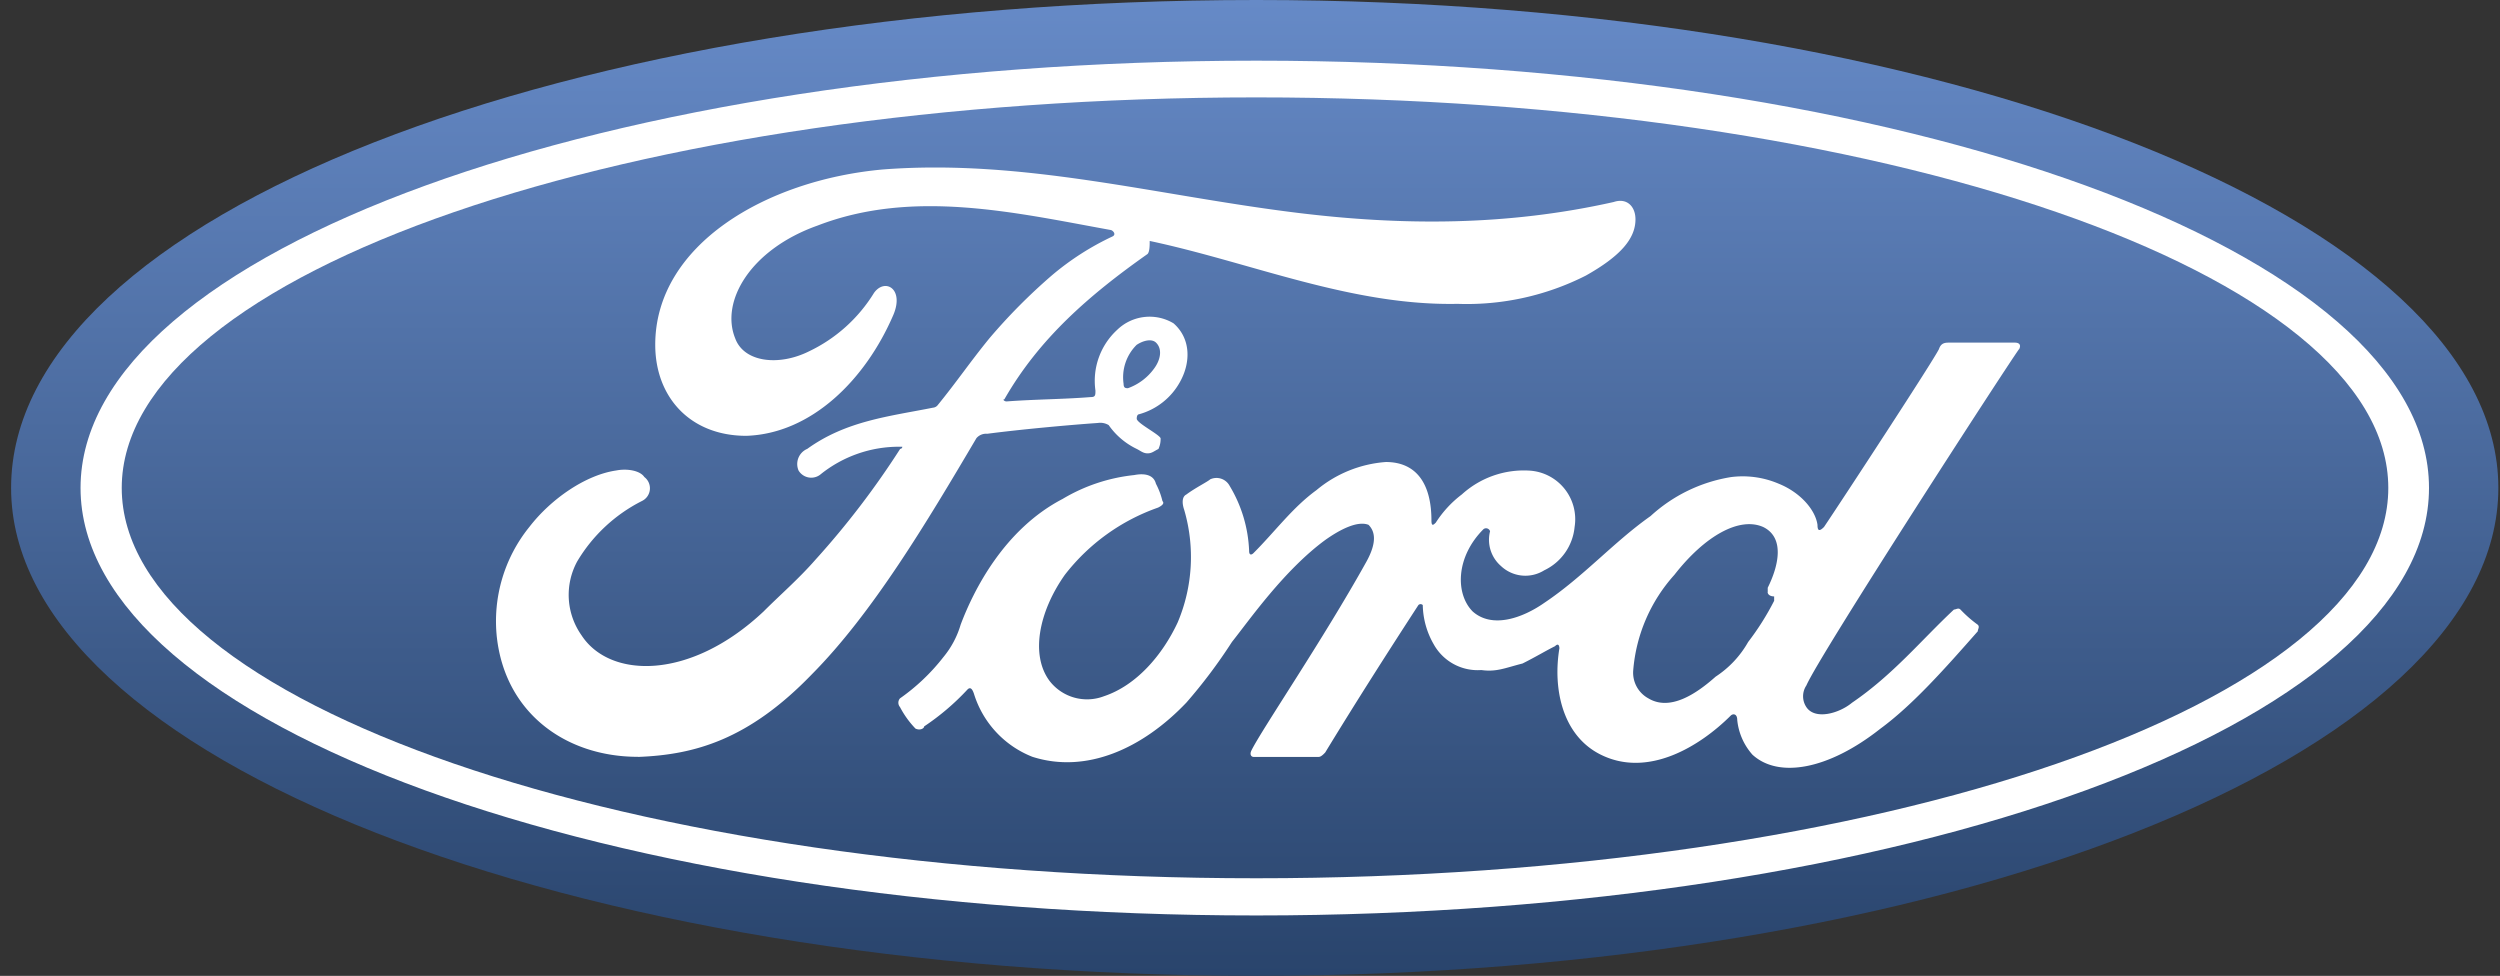
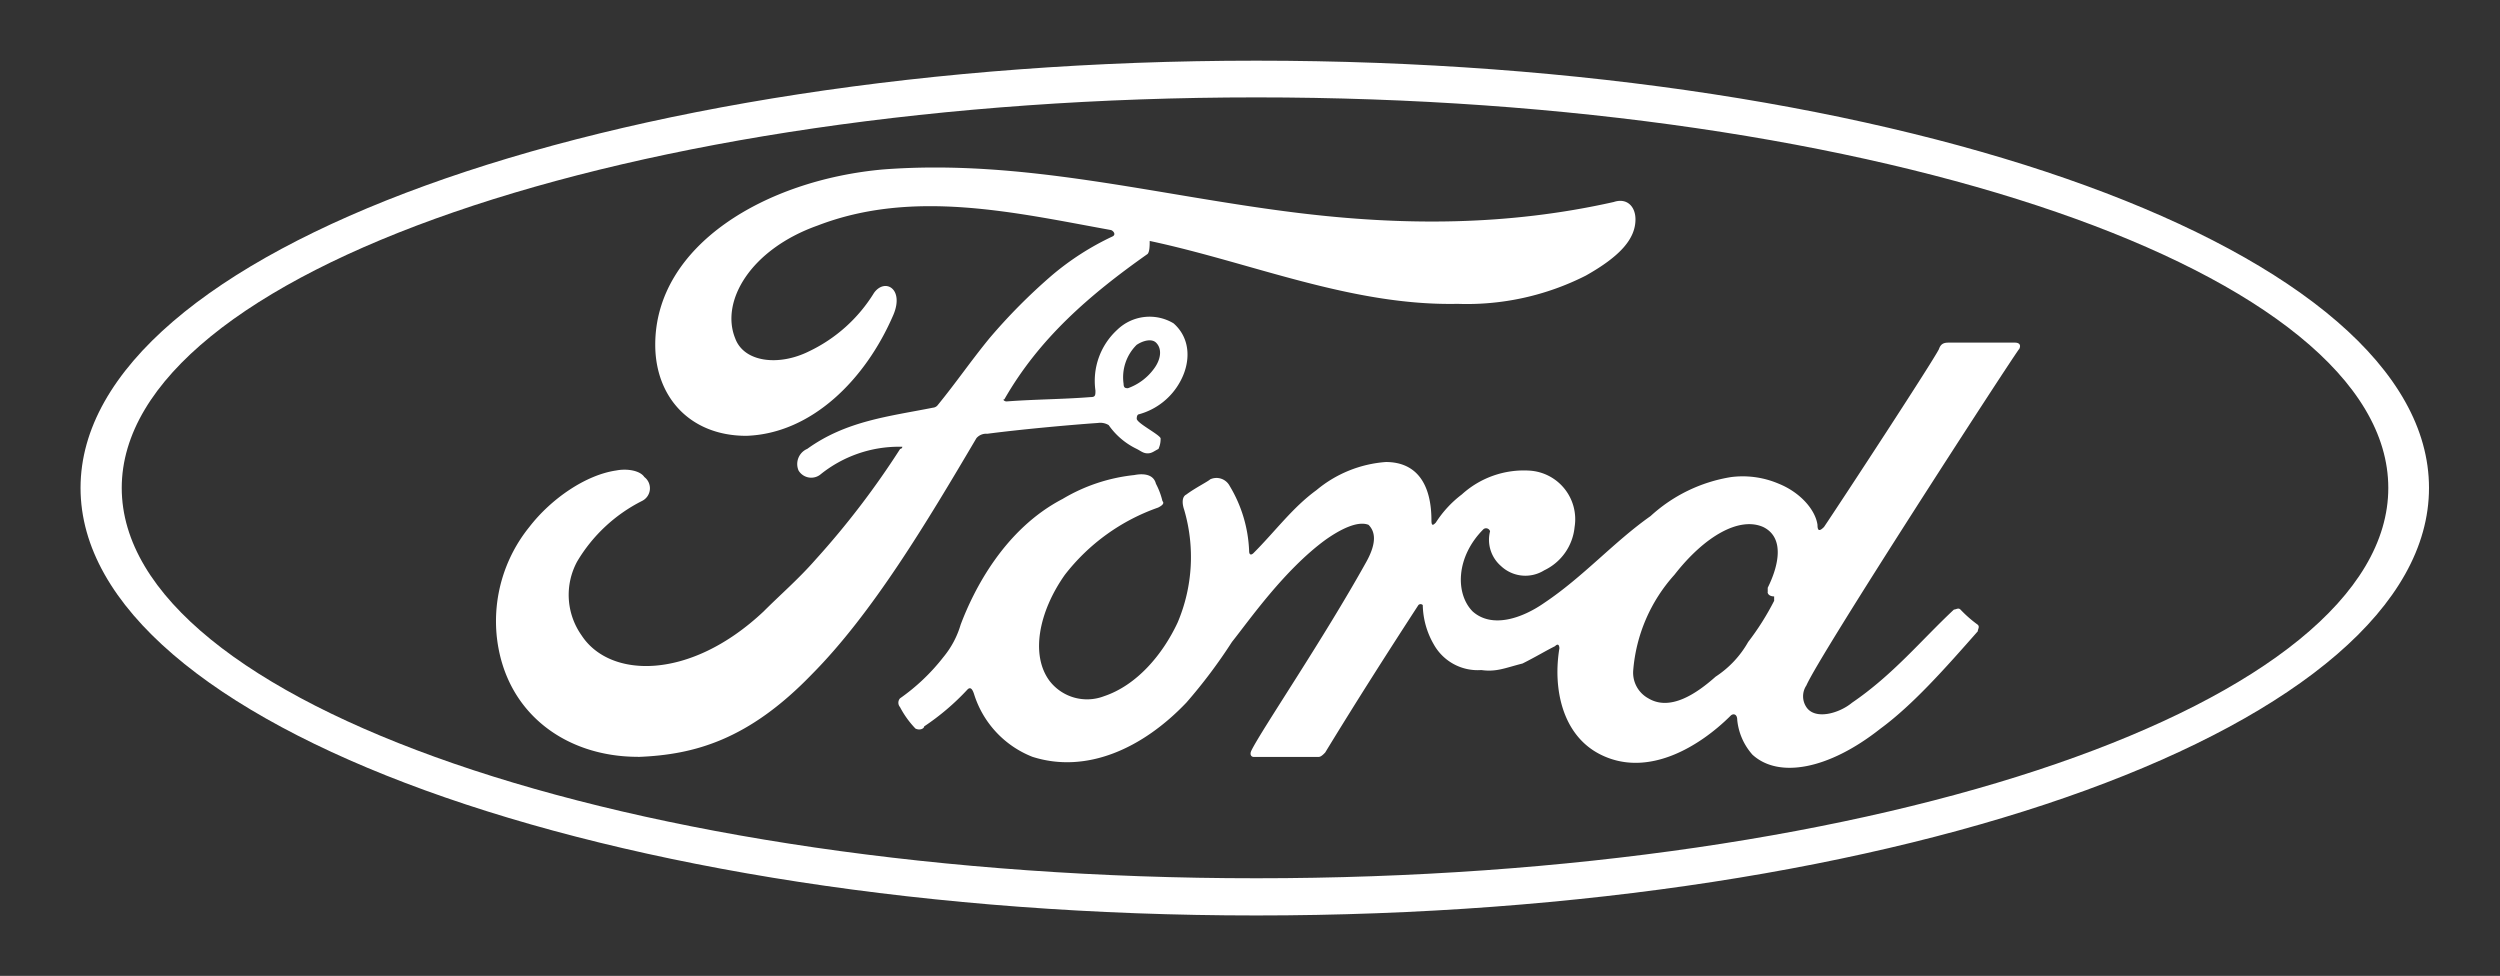
<svg xmlns="http://www.w3.org/2000/svg" id="Layer_1" data-name="Layer 1" viewBox="0 0 256.7 100.2">
  <rect x="0" y="0" width="256.7" height="100.2" fill="#333333" stroke="none" />
  <defs>
    <style>.cls-1,.cls-2{fill-rule:evenodd;}.cls-1{fill:url(#Безымянный_градиент_8);}.cls-2{fill:#fff;}</style>
    <linearGradient id="Безымянный_градиент_8" x1="128.84" x2="128.84" y2="100.2" gradientUnits="userSpaceOnUse">
      <stop offset="0" stop-color="#668ac7" />
      <stop offset="1" stop-color="#29446c" />
    </linearGradient>
  </defs>
  <title>Ford</title>
-   <path class="cls-1" d="M129,0C57.92,0,1.14,22.27,1.14,50.1c0,27.61,57.22,50.1,127.81,50.1,70.36,0,127.58-22.49,127.58-50.1S199.31,0,129,0ZM255.87,46.31v0Z" />
  <path class="cls-2" d="M129,94C62.38,94,8.27,74.37,8.27,50.1S62.38,6.23,129,6.23,249.41,25.83,249.41,50.1,195.53,94,129,94ZM129,10C64.6,10,12.5,28.06,12.5,50.1S64.6,90.18,129,90.18c64.13,0,116.23-18,116.23-40.08S193.08,10,129,10Z" />
  <path class="cls-2" d="M207.33,35.85c.22-.45,0-.67-.45-.67H200.2c-.45,0-.89,0-1.11.67-.67,1.34-10,15.59-11.8,18.26-.45.45-.67.45-.67-.22-.22-1.56-1.78-3.34-4-4.23a9.39,9.39,0,0,0-4.9-.67,16,16,0,0,0-8.24,4c-3.79,2.67-6.9,6.23-10.91,8.91-2.23,1.56-5.34,2.67-7.35.89-1.78-1.78-1.78-5.57,1.11-8.46a.43.43,0,0,1,.67.22,3.56,3.56,0,0,0,1.11,3.56,3.65,3.65,0,0,0,4.45.45,5.5,5.5,0,0,0,3.12-4.45A5,5,0,0,0,157,48.32a9.46,9.46,0,0,0-6.9,2.45,11.18,11.18,0,0,0-2.67,2.89c-.22.22-.45.45-.45-.22,0-3.79-1.56-6-4.68-6a12.53,12.53,0,0,0-7.13,2.89c-2.45,1.78-4.23,4.23-6.46,6.46-.22.22-.45.22-.45-.22a13.94,13.94,0,0,0-2-6.68,1.53,1.53,0,0,0-2-.67c-.22.22-1.56.89-2.45,1.56-.45.22-.45.89-.22,1.56a17.23,17.23,0,0,1-.67,11.58c-1.56,3.34-4.23,6.46-7.57,7.57a4.86,4.86,0,0,1-5.57-1.56c-2-2.67-1.11-7.13,1.56-10.91a20.82,20.82,0,0,1,9.57-6.9c.45-.22.67-.45.45-.67a7.54,7.54,0,0,0-.67-1.78c-.22-.89-1.11-1.11-2.23-.89a18,18,0,0,0-7.35,2.45c-6,3.12-9.13,9.35-10.47,12.91a9.36,9.36,0,0,1-1.78,3.34,20.66,20.66,0,0,1-4.45,4.23.68.68,0,0,0,0,.89A9.59,9.59,0,0,0,94,74.81c.45.22.89,0,.89-.22a24.93,24.93,0,0,0,4.45-3.79c.22-.22.45-.22.67.45a10.18,10.18,0,0,0,6,6.46c5.57,1.78,11.36-.89,15.81-5.57a53.62,53.62,0,0,0,4.68-6.23c1.78-2.23,5.34-7.35,9.57-10.46,1.56-1.11,3.34-2,4.45-1.56.67.67.89,1.78-.22,3.79-4.45,8-10.69,17.14-11.8,19.37-.22.45,0,.67.22.67h6.68c.22,0,.45-.22.67-.45,3.12-5.12,6.23-10,9.57-15.14a.31.31,0,0,1,.45,0,8.33,8.33,0,0,0,1.11,4,5.16,5.16,0,0,0,4.9,2.67c1.56.22,2.45-.22,4.23-.67,1.34-.67,2.45-1.34,3.34-1.78.45-.45.45.22.45.22-.67,4,.22,8.91,4.23,10.91,4.9,2.45,10.24-.89,13.36-4,.22-.22.67-.22.67.45a6.3,6.3,0,0,0,1.56,3.56c2.67,2.45,7.79,1.56,13.14-2.67,3.34-2.45,6.68-6.23,10-10,0-.22.22-.45,0-.67a12.73,12.73,0,0,1-1.78-1.56c-.22-.22-.45,0-.67,0-3.34,3.12-6.23,6.68-10.47,9.57-1.34,1.11-3.79,1.78-4.68.45a2,2,0,0,1,0-2.23c1.34-3.12,20.71-33,21.82-34.51ZM181.5,60.79c0,.22.22.45.67.45v.45a27.22,27.22,0,0,1-2.67,4.23,10.31,10.31,0,0,1-3.34,3.56c-2,1.78-4.68,3.56-6.9,2.23a3,3,0,0,1-1.56-2.89,16.64,16.64,0,0,1,4.23-9.8c3.12-4,6.68-6,9.13-4.9,2.23,1.11,1.56,4,.45,6.23v.45Z" />
  <path class="cls-2" d="M65.49,77.71c-7.35,0-13.58-4.45-14.47-12.25a15.39,15.39,0,0,1,3.34-11.36c2.23-2.89,5.79-5.34,8.91-5.79,1.11-.22,2.45,0,2.89.67a1.45,1.45,0,0,1-.22,2.45,16.24,16.24,0,0,0-6.68,6.23,7.19,7.19,0,0,0,.45,7.57c2.89,4.45,11.13,4.68,18.7-2.45C80.19,61,82,59.45,83.75,57.45a86,86,0,0,0,8.68-11.36.22.22,0,0,0,.22-.22h-.22a12.85,12.85,0,0,0-8.24,2.89A1.52,1.52,0,0,1,82,48.32a1.69,1.69,0,0,1,.89-2.23c4-2.89,8.46-3.34,12.91-4.23a.69.69,0,0,0,.45-.22c2-2.45,3.34-4.45,5.34-6.9A58.85,58.85,0,0,1,108,28.28a28,28,0,0,1,6.23-4c.45-.22,0-.67-.22-.67-9.8-1.78-20.26-4.23-30.06-.45-6.9,2.45-10,7.79-8.46,11.58.89,2.45,4.45,2.89,7.57,1.34a15.82,15.82,0,0,0,6.68-6c1.11-1.56,3.12-.45,2,2.23C88.87,39,83.31,44.53,76.63,44.75c-5.79,0-9.35-4-9.35-9.35,0-10.24,11.36-16.92,23.38-18,14.47-1.11,28.06,2.67,42.53,4.45,10.91,1.34,21.6,1.34,32.51-1.11,1.34-.45,2.23.45,2.23,1.78,0,2-1.56,3.79-5.12,5.79a27,27,0,0,1-13.14,2.89c-10.91.22-21.15-4.23-31.62-6.46,0,.45,0,1.11-.22,1.34-6,4.23-11.13,8.68-14.7,14.92-.22,0,0,.22.22.22,2.89-.22,5.79-.22,8.68-.45.45,0,.45-.22.45-.67a7.11,7.11,0,0,1,2.23-6.23,4.78,4.78,0,0,1,5.79-.67c1.78,1.56,1.78,4,.67,6a6.88,6.88,0,0,1-4.23,3.34s-.22,0-.22.45,2.23,1.56,2.45,2a2.42,2.42,0,0,1-.22,1.11c-.45.22-.67.45-1.11.45s-.67-.22-1.11-.45a7.43,7.43,0,0,1-2.89-2.45,1.67,1.67,0,0,0-1.11-.22c-3.12.22-8,.67-11.36,1.11a1.31,1.31,0,0,0-1.11.45c-5.12,8.68-10.69,18-16.92,24.27-6.46,6.68-12,8.24-17.81,8.46Zm49.88-38.3c0,.45.22.45.45.45a5.68,5.68,0,0,0,2.67-2c.67-.89.89-2,.22-2.67-.45-.45-1.34-.22-2,.22a4.69,4.69,0,0,0-1.34,4Z" />
</svg>